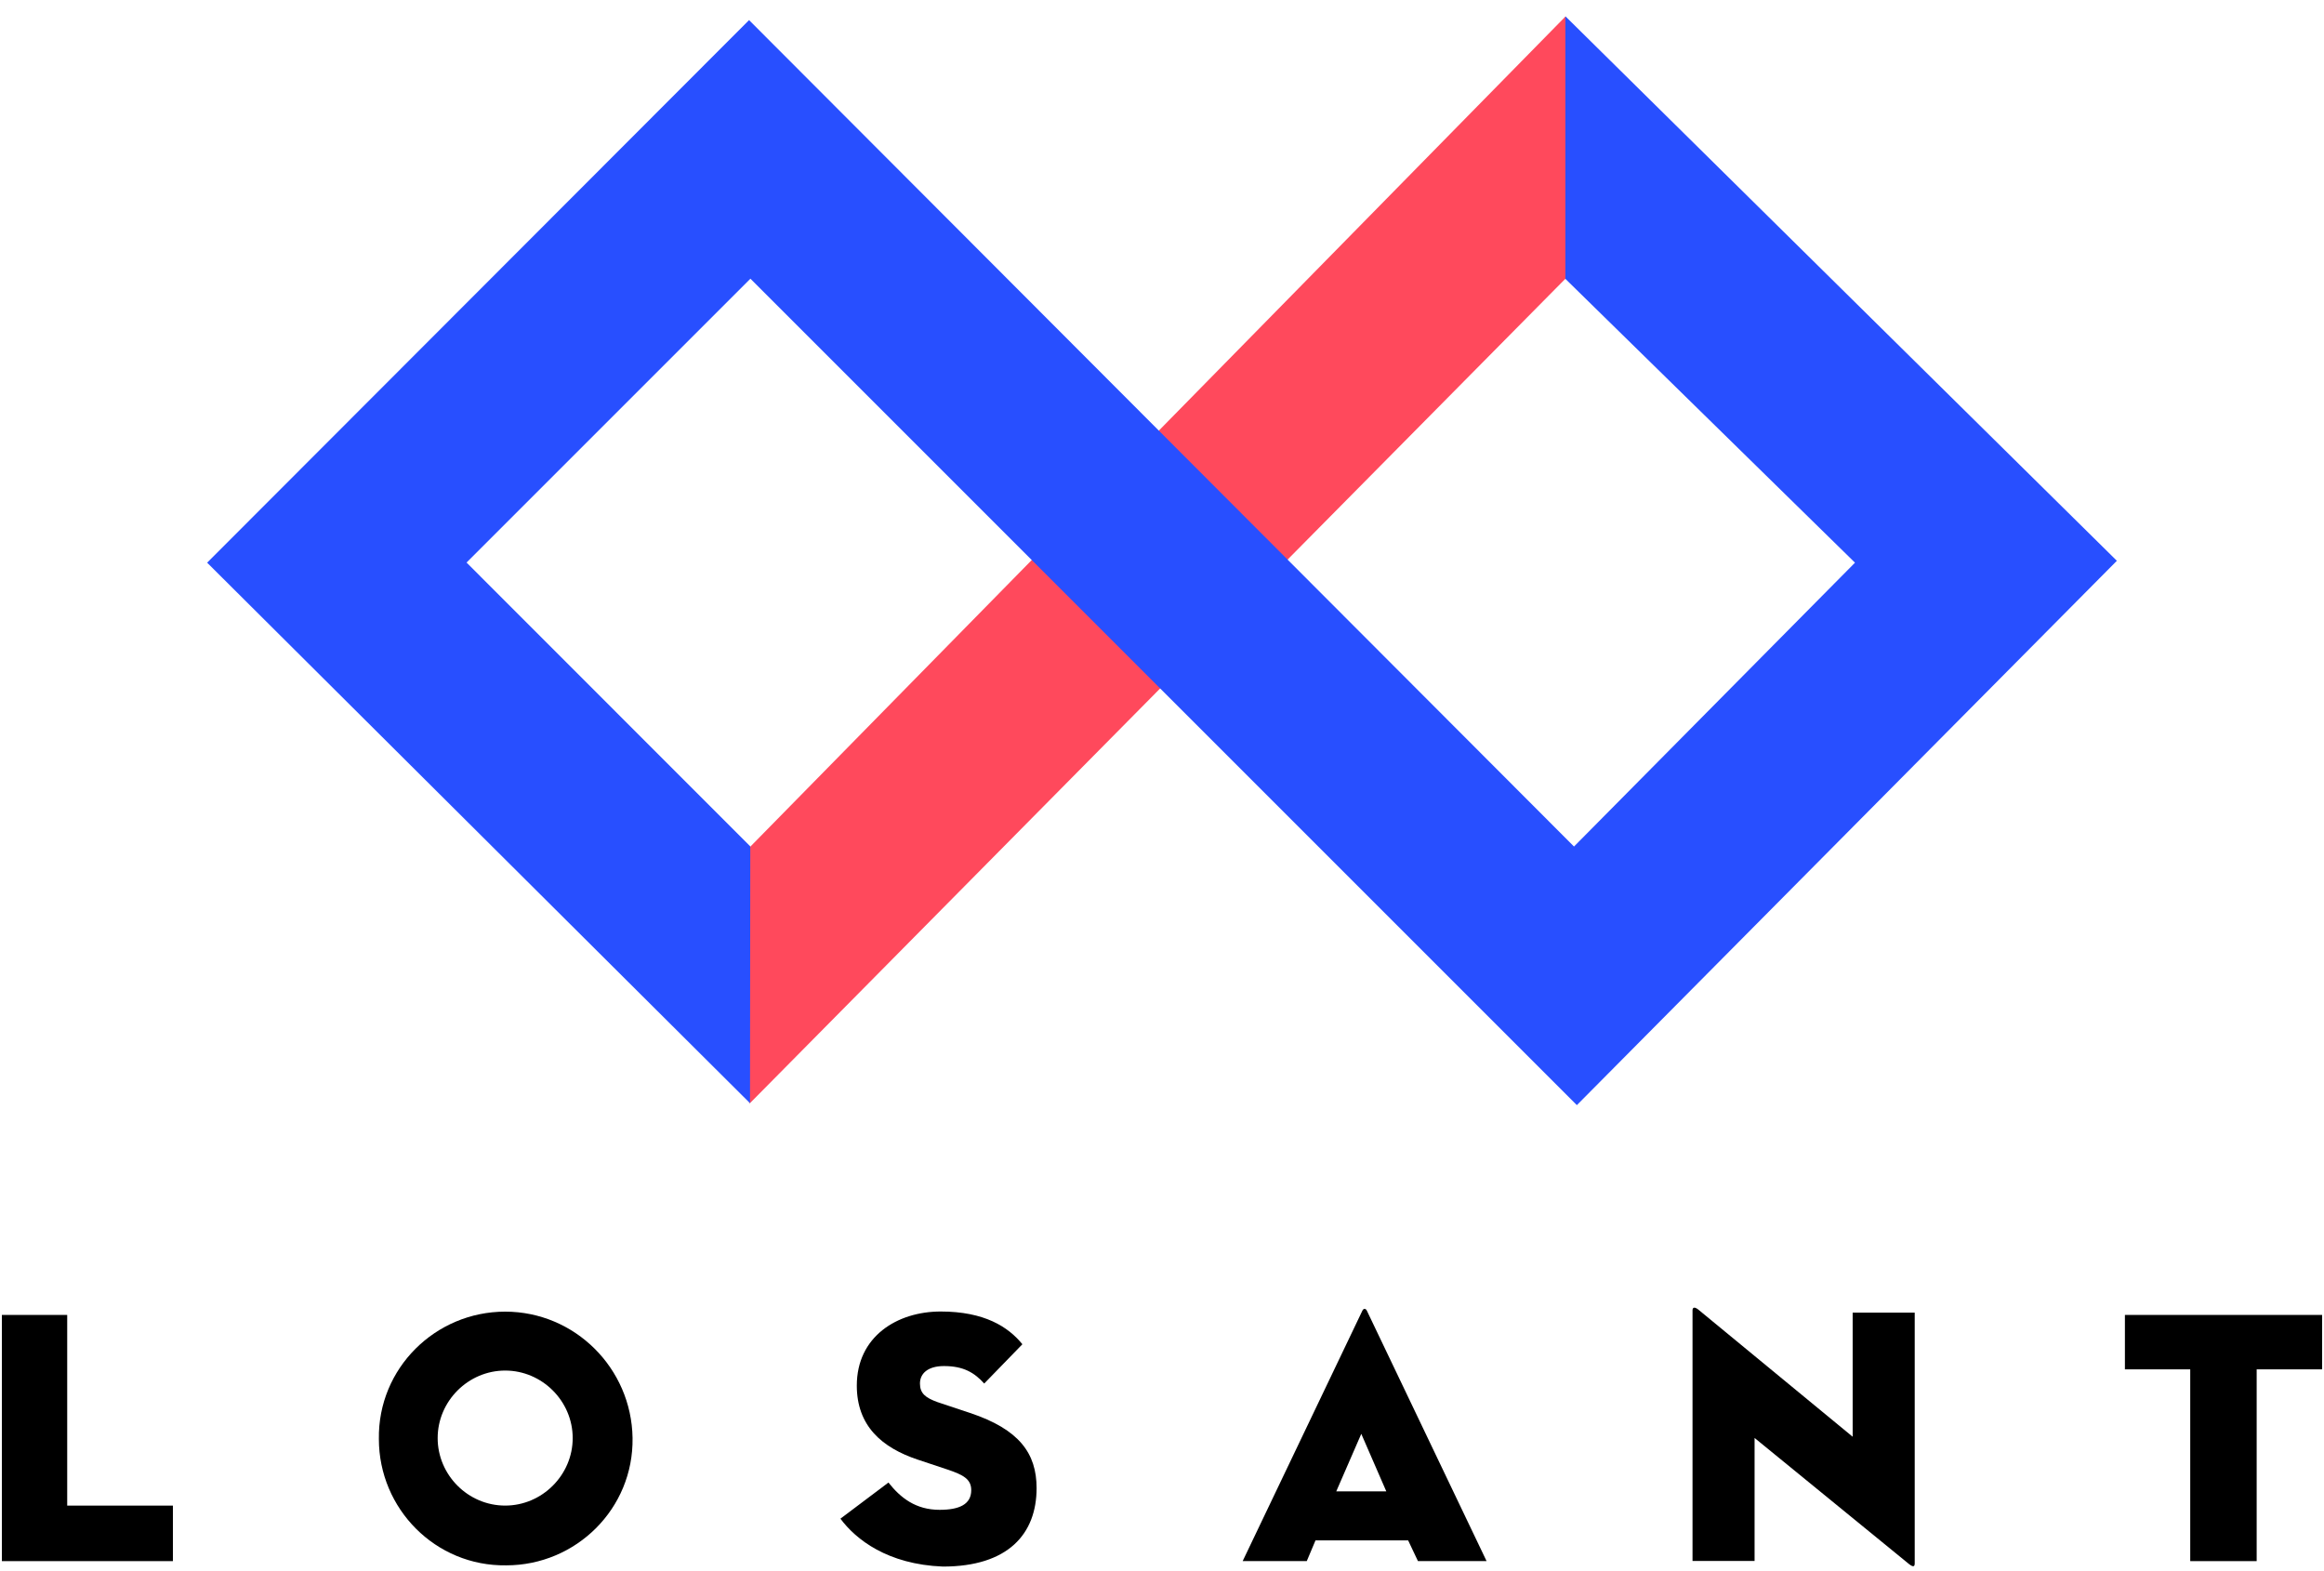
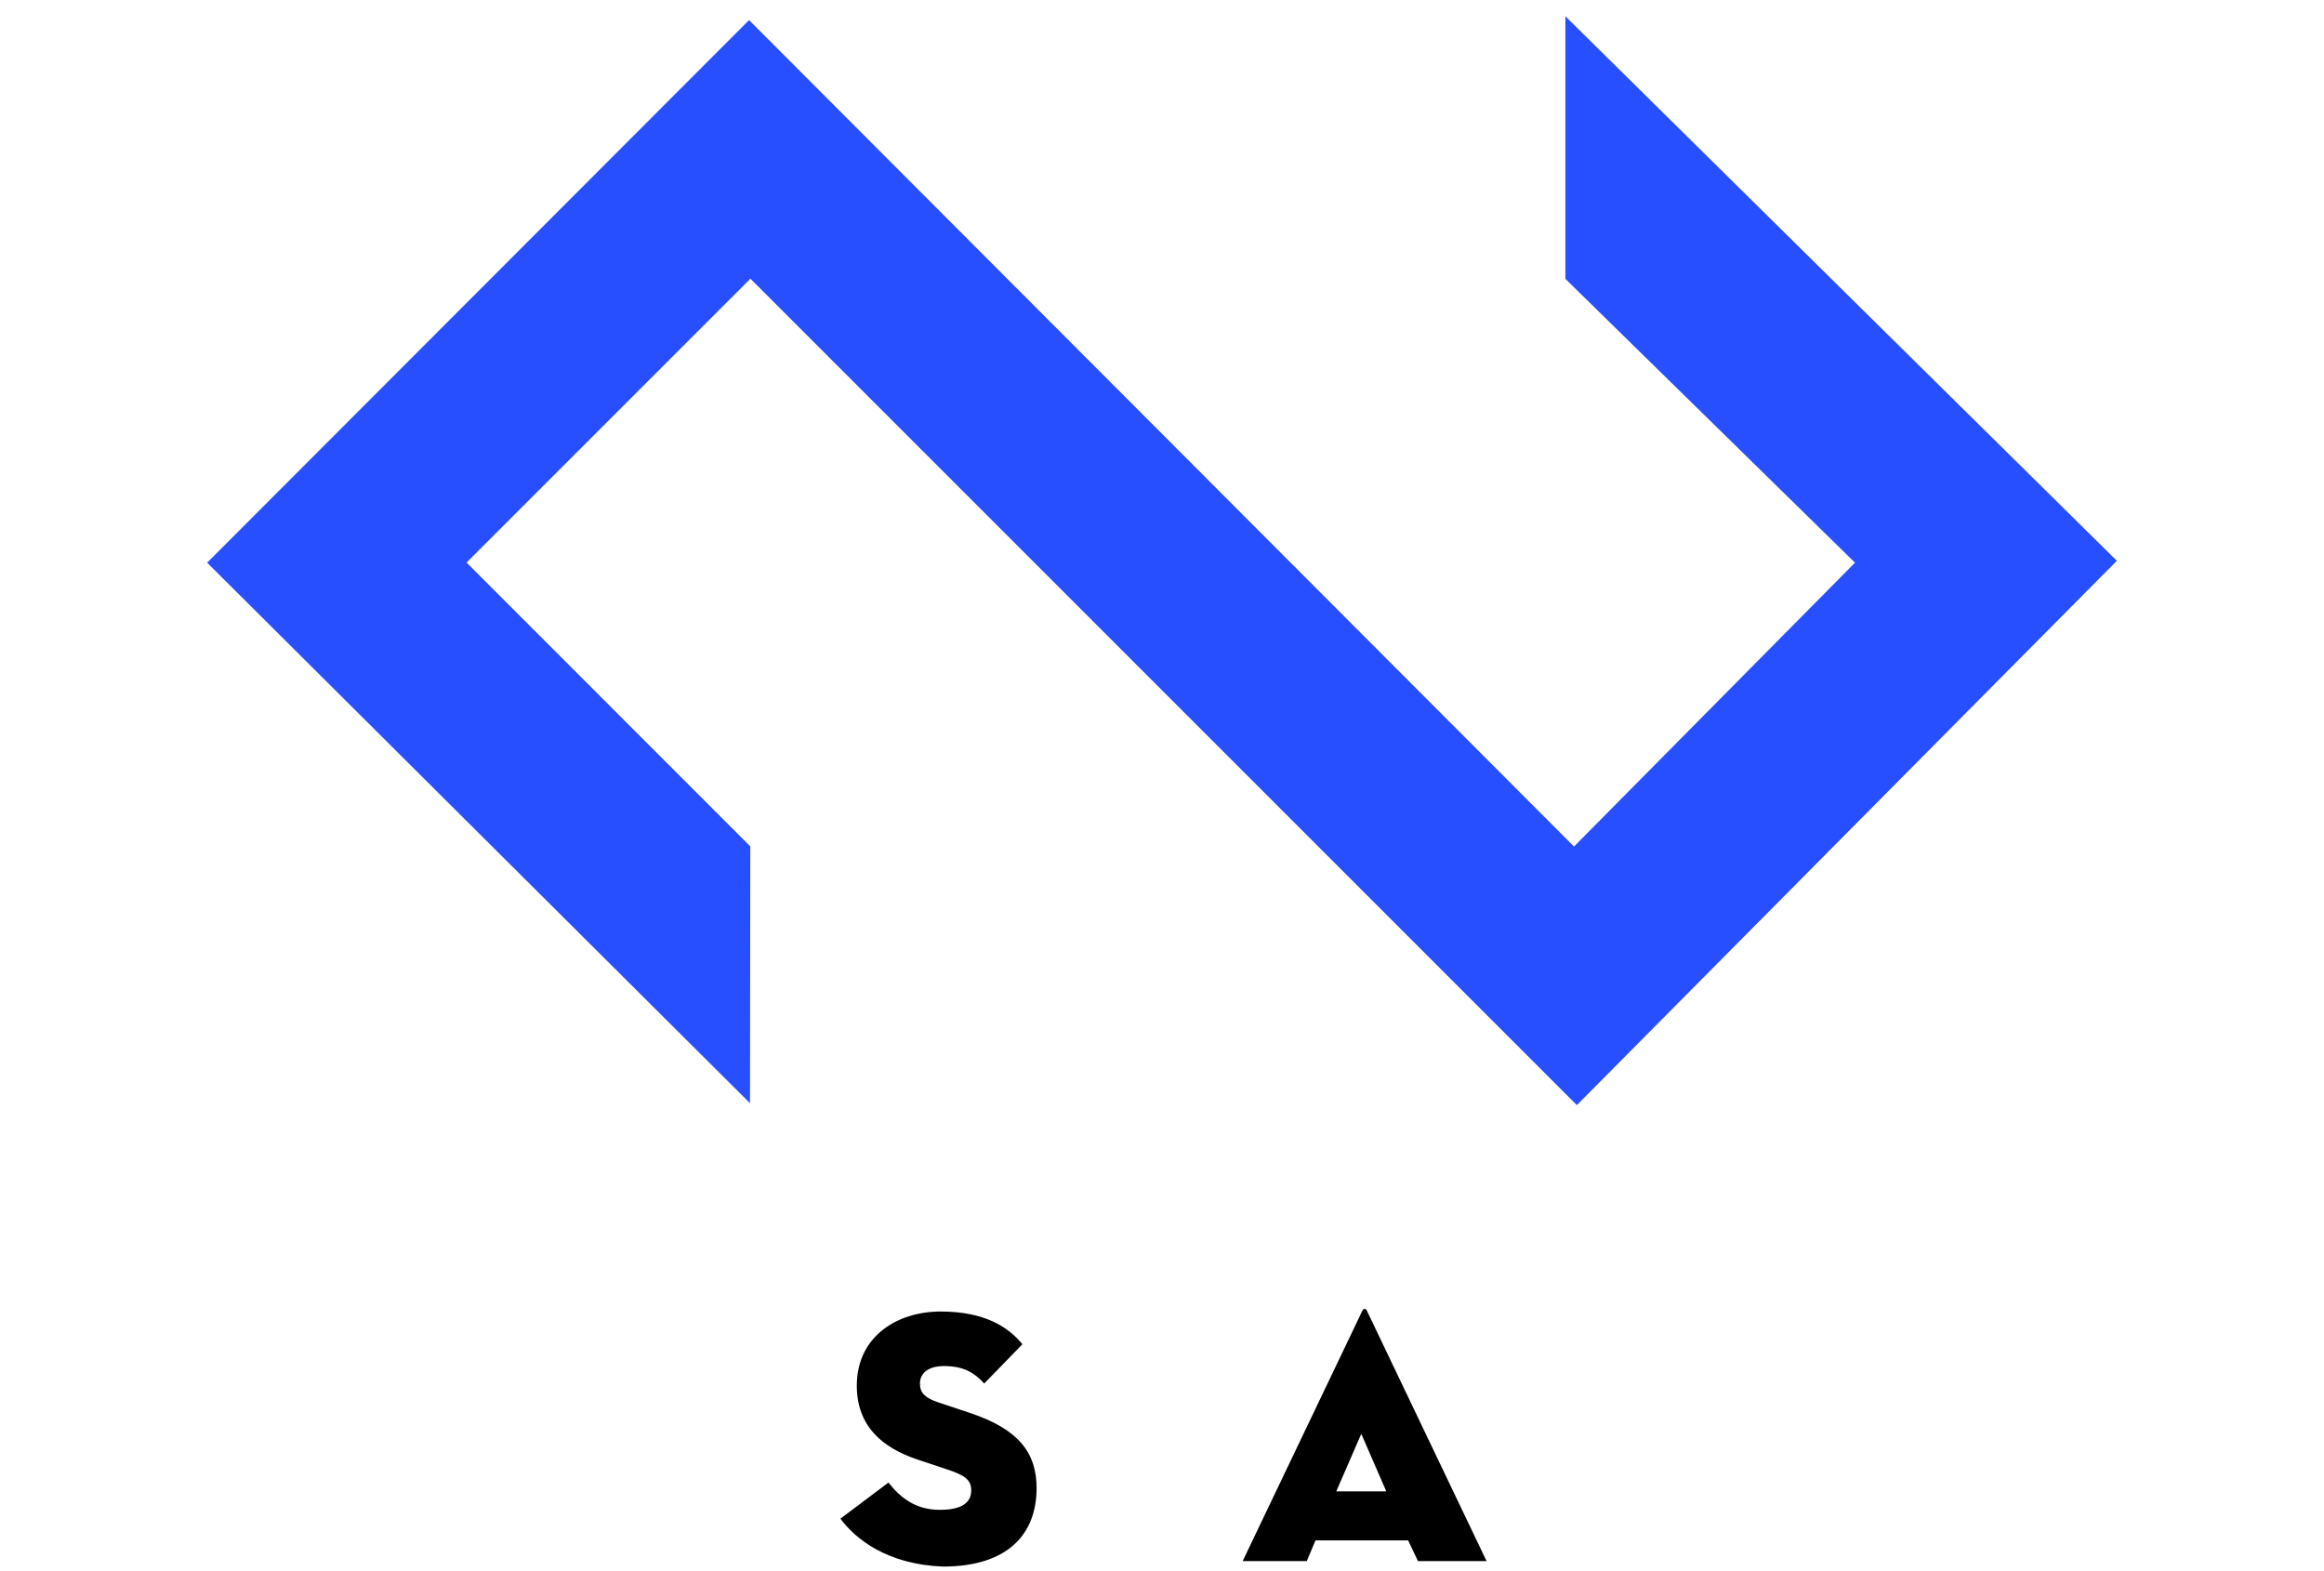
<svg xmlns="http://www.w3.org/2000/svg" width="108" height="73" viewBox="0 0 108 73" fill="none">
-   <path d="M0.087 61.108H3.123V69.969H8.035V72.549H0.087V61.108Z" fill="black" />
  <path d="M39.063 70.571L41.288 68.897C41.846 69.607 42.556 70.165 43.665 70.165C44.578 70.165 45.135 69.912 45.135 69.252C45.135 68.745 44.78 68.543 44.02 68.289L42.651 67.833C40.977 67.275 39.817 66.261 39.817 64.391C39.817 62.115 41.687 60.949 43.716 60.949C45.744 60.949 46.853 61.659 47.512 62.47L45.738 64.296C45.281 63.789 44.774 63.484 43.868 63.484C43.107 63.484 42.752 63.839 42.752 64.296C42.752 64.752 43.006 64.955 43.563 65.158L45.085 65.665C47.36 66.425 48.172 67.535 48.172 69.157C48.172 71.281 46.853 72.802 43.817 72.802C41.237 72.701 39.767 71.534 39.057 70.577L39.063 70.571Z" fill="black" />
  <path d="M60.735 72.547H57.749L63.315 60.903C63.365 60.802 63.467 60.802 63.517 60.903L69.083 72.547H65.894L65.438 71.584H61.134L60.728 72.547H60.735ZM63.264 66.627L62.098 69.308H64.424L63.258 66.627H63.264Z" fill="black" />
-   <path d="M81.538 66.825V72.542H78.654V60.898C78.654 60.797 78.705 60.695 78.908 60.847L86.096 66.768V61H88.98V72.644C88.98 72.796 88.929 72.847 88.726 72.694L81.538 66.825Z" fill="black" />
-   <path d="M101.784 63.637H98.748V61.108H107.913V63.637H104.871V72.549H101.784V63.637Z" fill="black" />
-   <path d="M23.476 60.955C20.237 60.955 17.556 63.585 17.607 66.875C17.607 70.114 20.237 72.795 23.527 72.745C26.766 72.745 29.447 70.114 29.396 66.824C29.346 63.585 26.715 60.955 23.476 60.955ZM23.476 69.968C21.752 69.968 20.339 68.548 20.339 66.831C20.339 65.113 21.759 63.693 23.476 63.693C25.194 63.693 26.614 65.113 26.614 66.831C26.614 68.548 25.194 69.968 23.476 69.968Z" fill="black" />
-   <path d="M72.753 12.953L72.88 12.693L72.835 1.093L72.747 0.77L34.867 39.347L34.626 39.67V50.807L34.842 51.276L72.747 12.953H72.753Z" fill="#FF495C" />
  <path d="M72.746 0.769V12.959L86.204 26.149L73.146 39.34L34.81 0.934L9.626 26.149L34.854 51.269L34.867 39.334L21.682 26.143L34.873 12.952L73.279 51.358L98.374 26.061L72.753 0.763L72.746 0.769Z" fill="#284FFF" />
</svg>